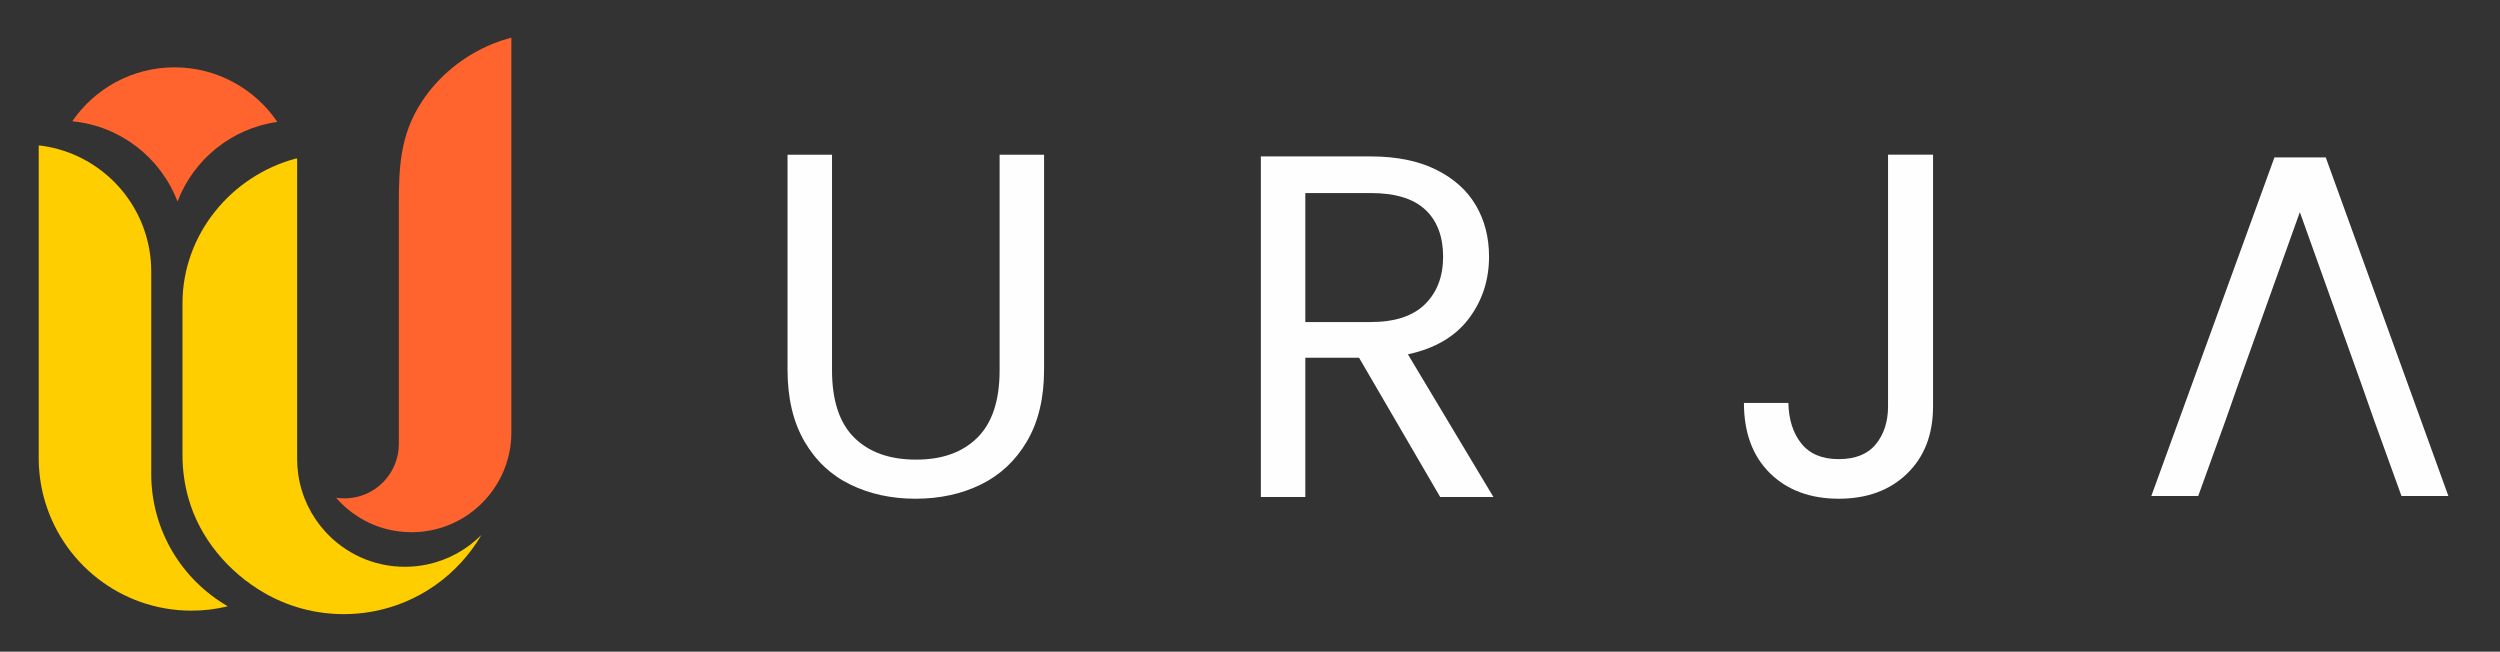
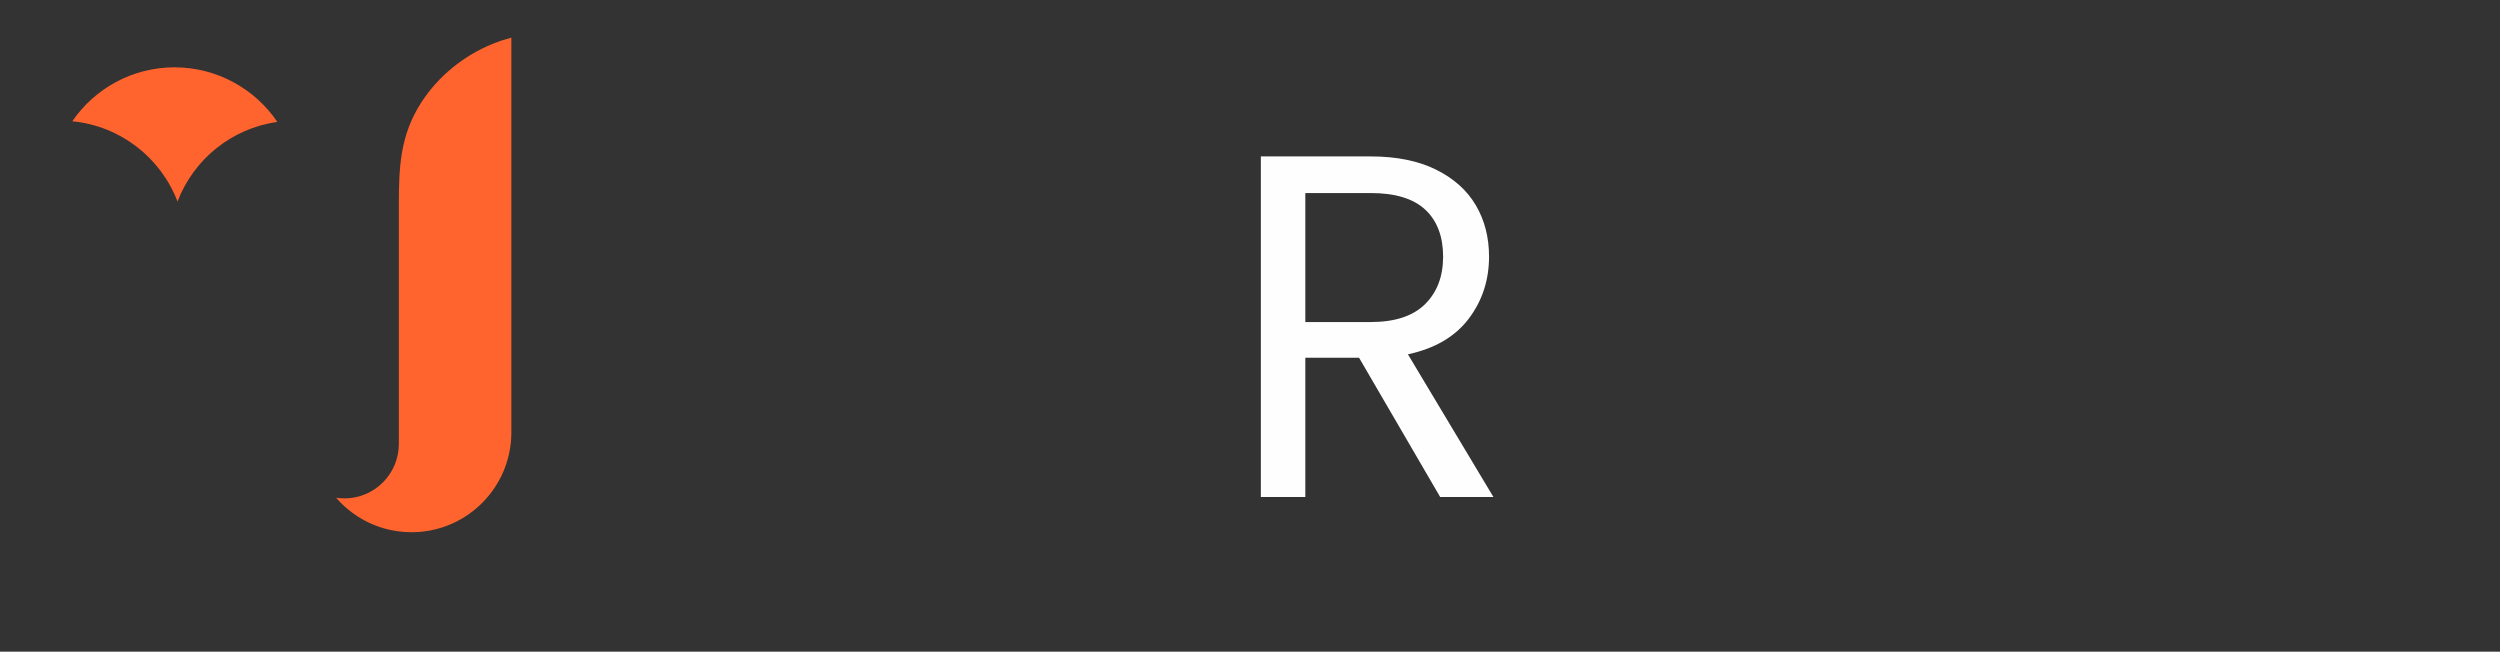
<svg xmlns="http://www.w3.org/2000/svg" id="Layer_1" data-name="Layer 1" width="1054.94" height="275" viewBox="0 0 1054.94 275">
  <rect x="0" y="0" width="1054.94" height="275" fill="#333333" stroke="none" />
  <defs>
    <style>
      .cls-1 {
        fill: #ff642e;
      }

      .cls-2 {
        fill: #fece00;
      }

      .cls-3 {
        fill: #fefefe;
      }
    </style>
  </defs>
  <g>
-     <path class="cls-2" d="m203.11,225.78c-9.78,16.77-26.62,28.93-46.45,32.37h-.02c-3.77.66-7.64,1-11.59,1-12.22,0-23.67-3.26-33.54-8.96-15.05-8.69-27.3-23.04-32.05-40.15-1.6-5.74-2.46-11.79-2.46-18.04v-62.76h0v-1.2c0-29.31,20.82-53.96,47.87-61.14h.52v126.79c0,2.23.16,4.41.47,6.54,1.33,9.22,5.42,17.55,11.41,24.12,8.32,9.11,20.29,14.82,33.6,14.82,3.22,0,6.37-.34,9.4-.98,8.82-1.85,16.7-6.26,22.84-12.42h0Z" />
    <path class="cls-1" d="m215.78,15.86v166.58c0,.77-.02,1.53-.06,2.29-.29,5.53-1.66,10.77-3.89,15.55-4.57,9.77-12.77,17.49-22.86,21.43-4.75,1.85-9.9,2.87-15.31,2.87-1.82,0-3.61-.12-5.36-.34-10.06-1.27-19.01-6.11-25.56-13.19-.3-.33-.61-.67-.9-1.01.37.06.75.11,1.13.15.77.08,1.55.12,2.34.12,12.7,0,22.99-10.29,22.99-22.99v-101.07c0-15.83.6-29.16,9.38-42.87,7.2-11.23,18-19.94,30.35-24.93,2.53-1.02,5.12-1.88,7.75-2.58h0Z" />
    <path class="cls-1" d="m117.02,51.45c-19.35,2.71-35.36,15.87-42.11,33.59-7.03-18.42-24.04-31.91-44.41-33.86,9.42-13.75,25.24-22.77,43.16-22.77s33.96,9.13,43.36,23.03h0Z" />
-     <path class="cls-2" d="m96.12,255.84c-4.91,1.21-10.05,1.84-15.34,1.84-29.92,0-55.08-20.4-62.33-48.03-1.38-5.24-2.11-10.74-2.11-16.41V61.42h.64c2.56.32,5.06.82,7.49,1.49,22.69,6.24,39.35,27.01,39.35,51.68v85.38c0,23.88,12.99,44.73,32.3,55.86h0Z" />
  </g>
  <g>
-     <path class="cls-3" d="m351.09,65.29v90.93c0,12.78,3.13,22.27,9.38,28.45,6.25,6.19,14.95,9.28,26.08,9.28s19.62-3.09,25.88-9.28c6.25-6.19,9.38-15.67,9.38-28.45v-90.93h18.76v90.72c0,11.96-2.41,22.03-7.22,30.21s-11.31,14.26-19.48,18.25c-8.18,3.99-17.36,5.98-27.53,5.98s-19.35-1.99-27.53-5.98c-8.18-3.99-14.64-10.07-19.38-18.25s-7.11-18.25-7.11-30.21v-90.72h18.77Z" />
-     <path class="cls-3" d="m815.7,65.29v106.19c0,11.82-3.64,21.27-10.93,28.35s-16.91,10.62-28.87,10.62-21.79-3.61-29.07-10.83c-7.29-7.22-10.93-17.08-10.93-29.59h18.76c.14,7.01,1.96,12.72,5.46,17.11,3.51,4.4,8.76,6.6,15.77,6.6s12.23-2.09,15.67-6.29c3.43-4.19,5.15-9.52,5.15-15.98v-106.19h18.99Z" />
    <path class="cls-3" d="m607.72,209.72l-34.23-58.76h-22.68v58.76h-18.76V66.01h46.39c10.86,0,20.03,1.86,27.53,5.57,7.49,3.71,13.09,8.73,16.8,15.05,3.71,6.32,5.57,13.54,5.57,21.65,0,9.9-2.85,18.63-8.56,26.19s-14.26,12.58-25.67,15.05l36.08,60.21h-22.47Zm-56.91-73.83h27.63c10.17,0,17.8-2.51,22.89-7.53,5.08-5.02,7.63-11.72,7.63-20.1s-2.51-15.12-7.53-19.79-12.68-7.01-22.99-7.01h-27.63v54.43Z" />
-     <path class="cls-3" d="m996.46,162.09l-25.98-72.58-25.98,72.58-5.36,15.26-11.55,31.96h-19.79l51.96-142.89h21.65l51.75,142.89h-19.79l-11.55-31.96-5.36-15.26h0Z" />
  </g>
</svg>